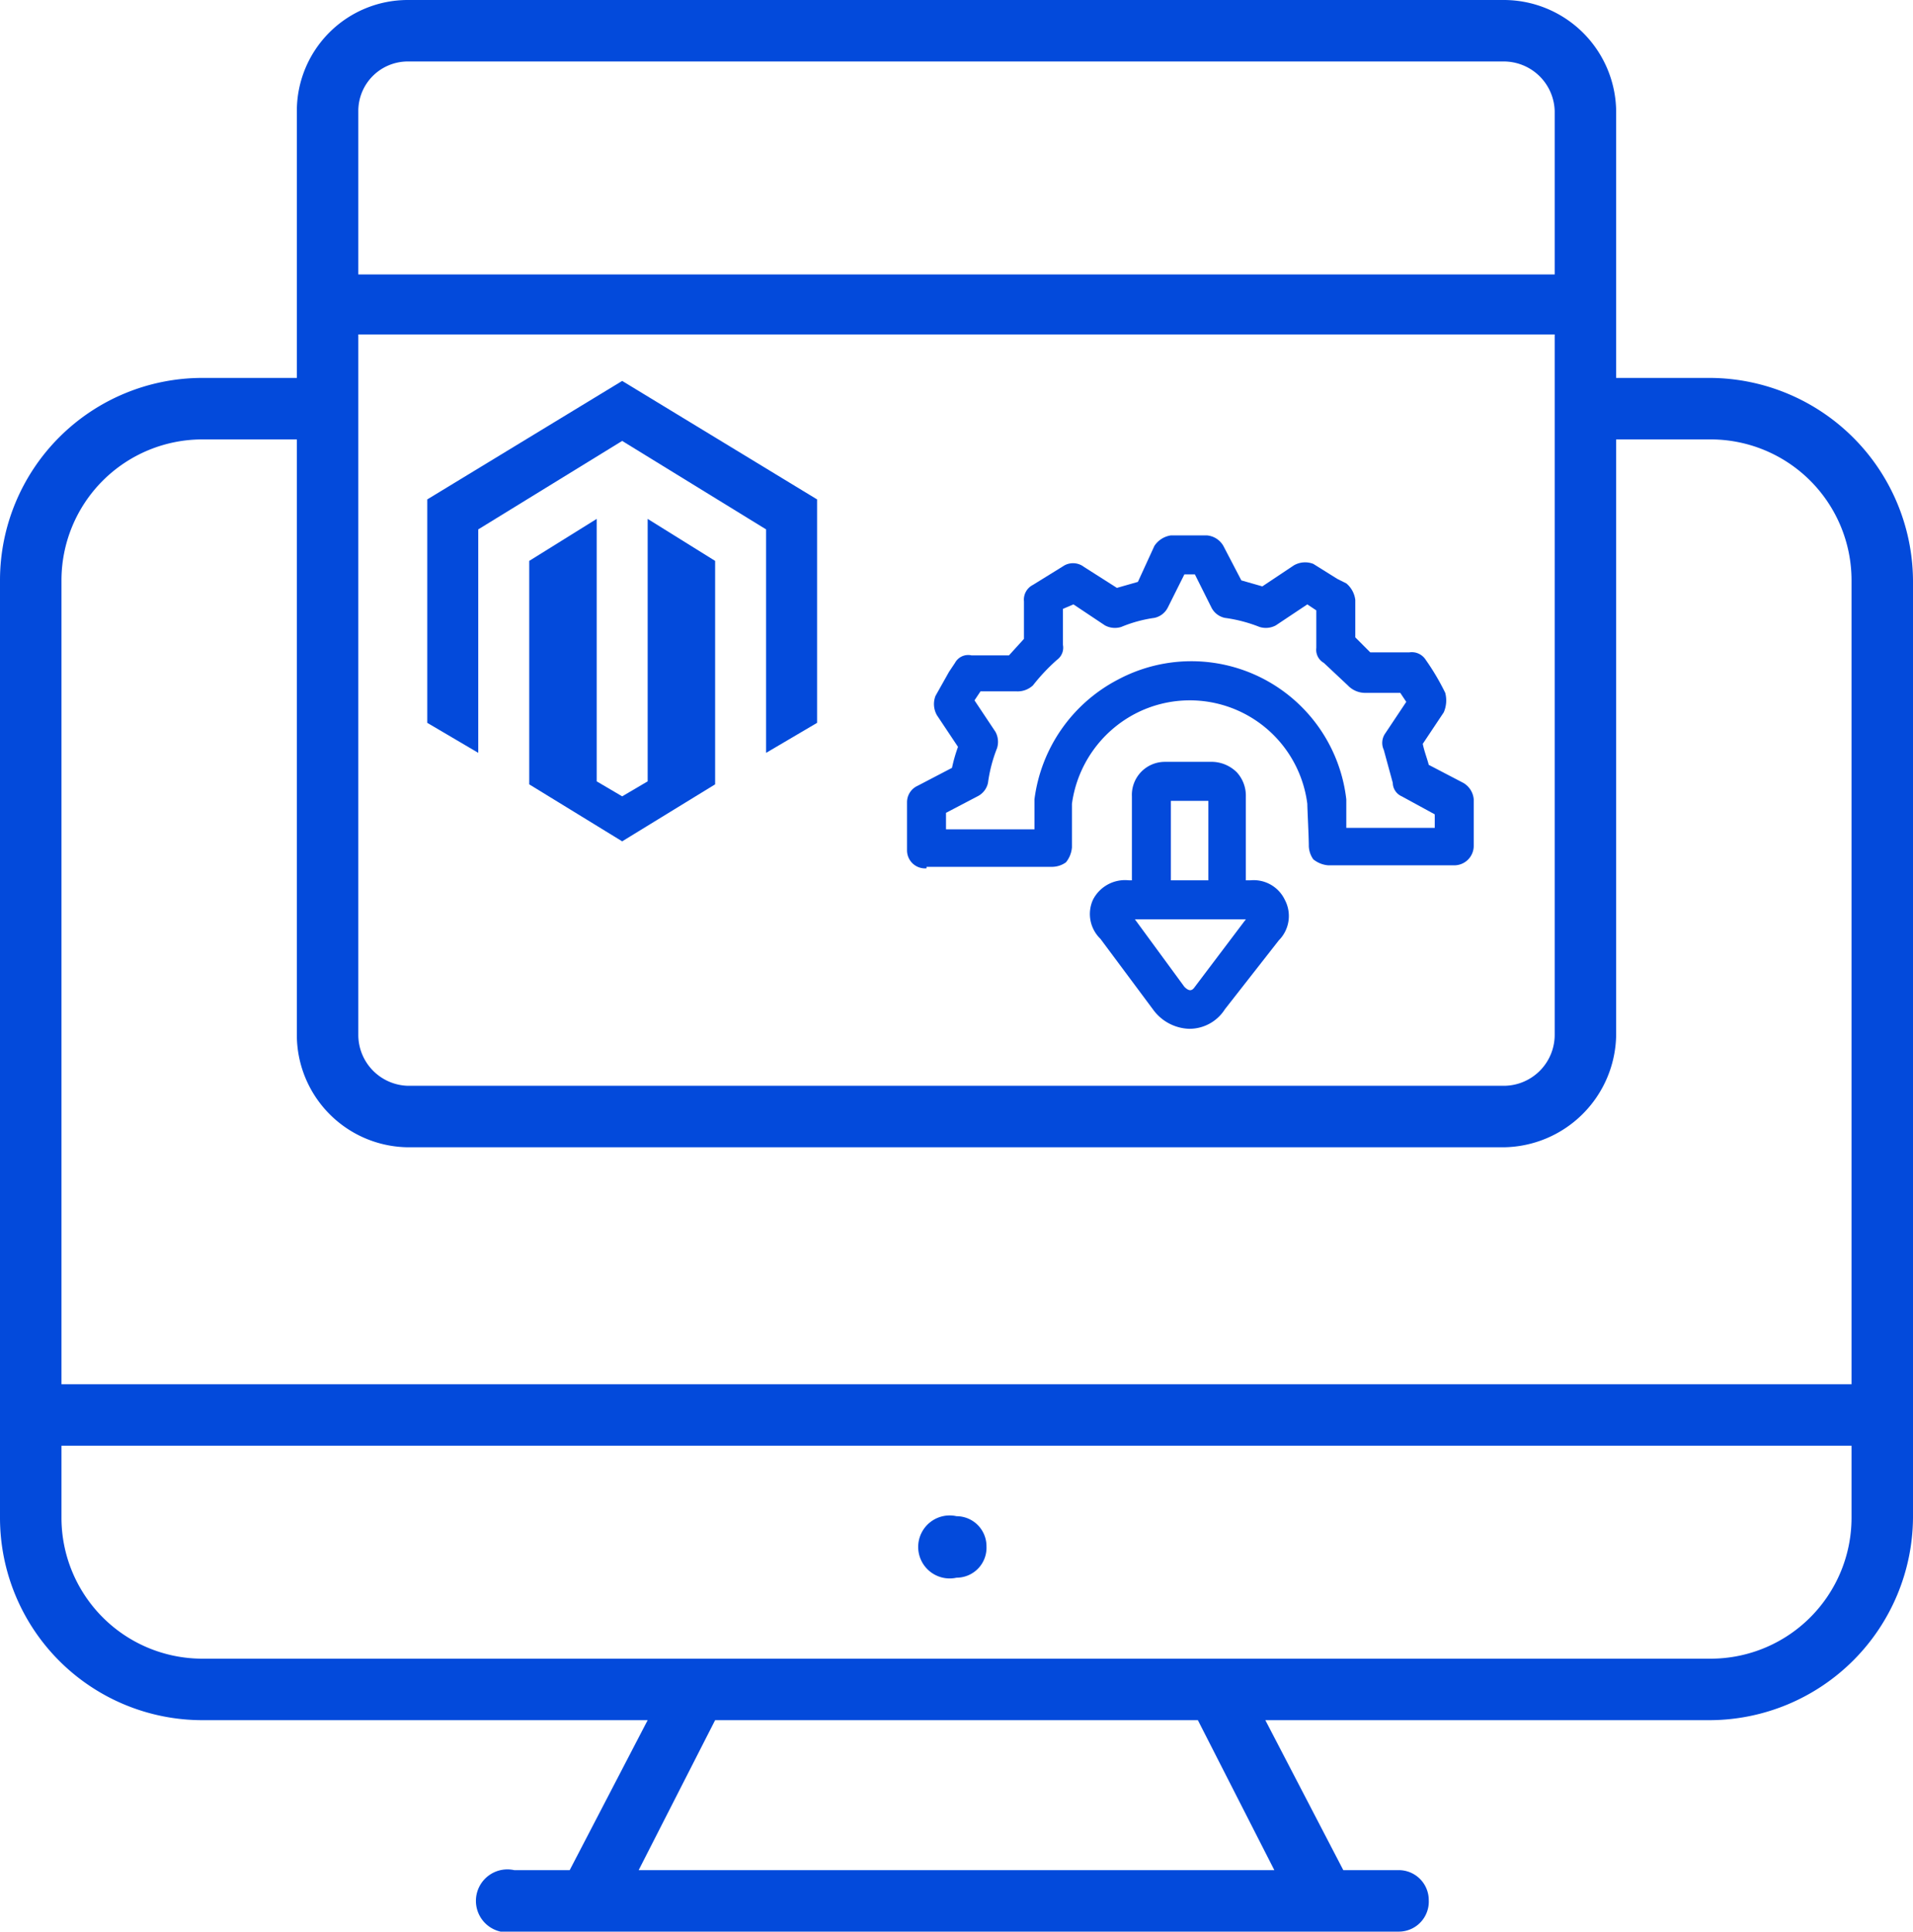
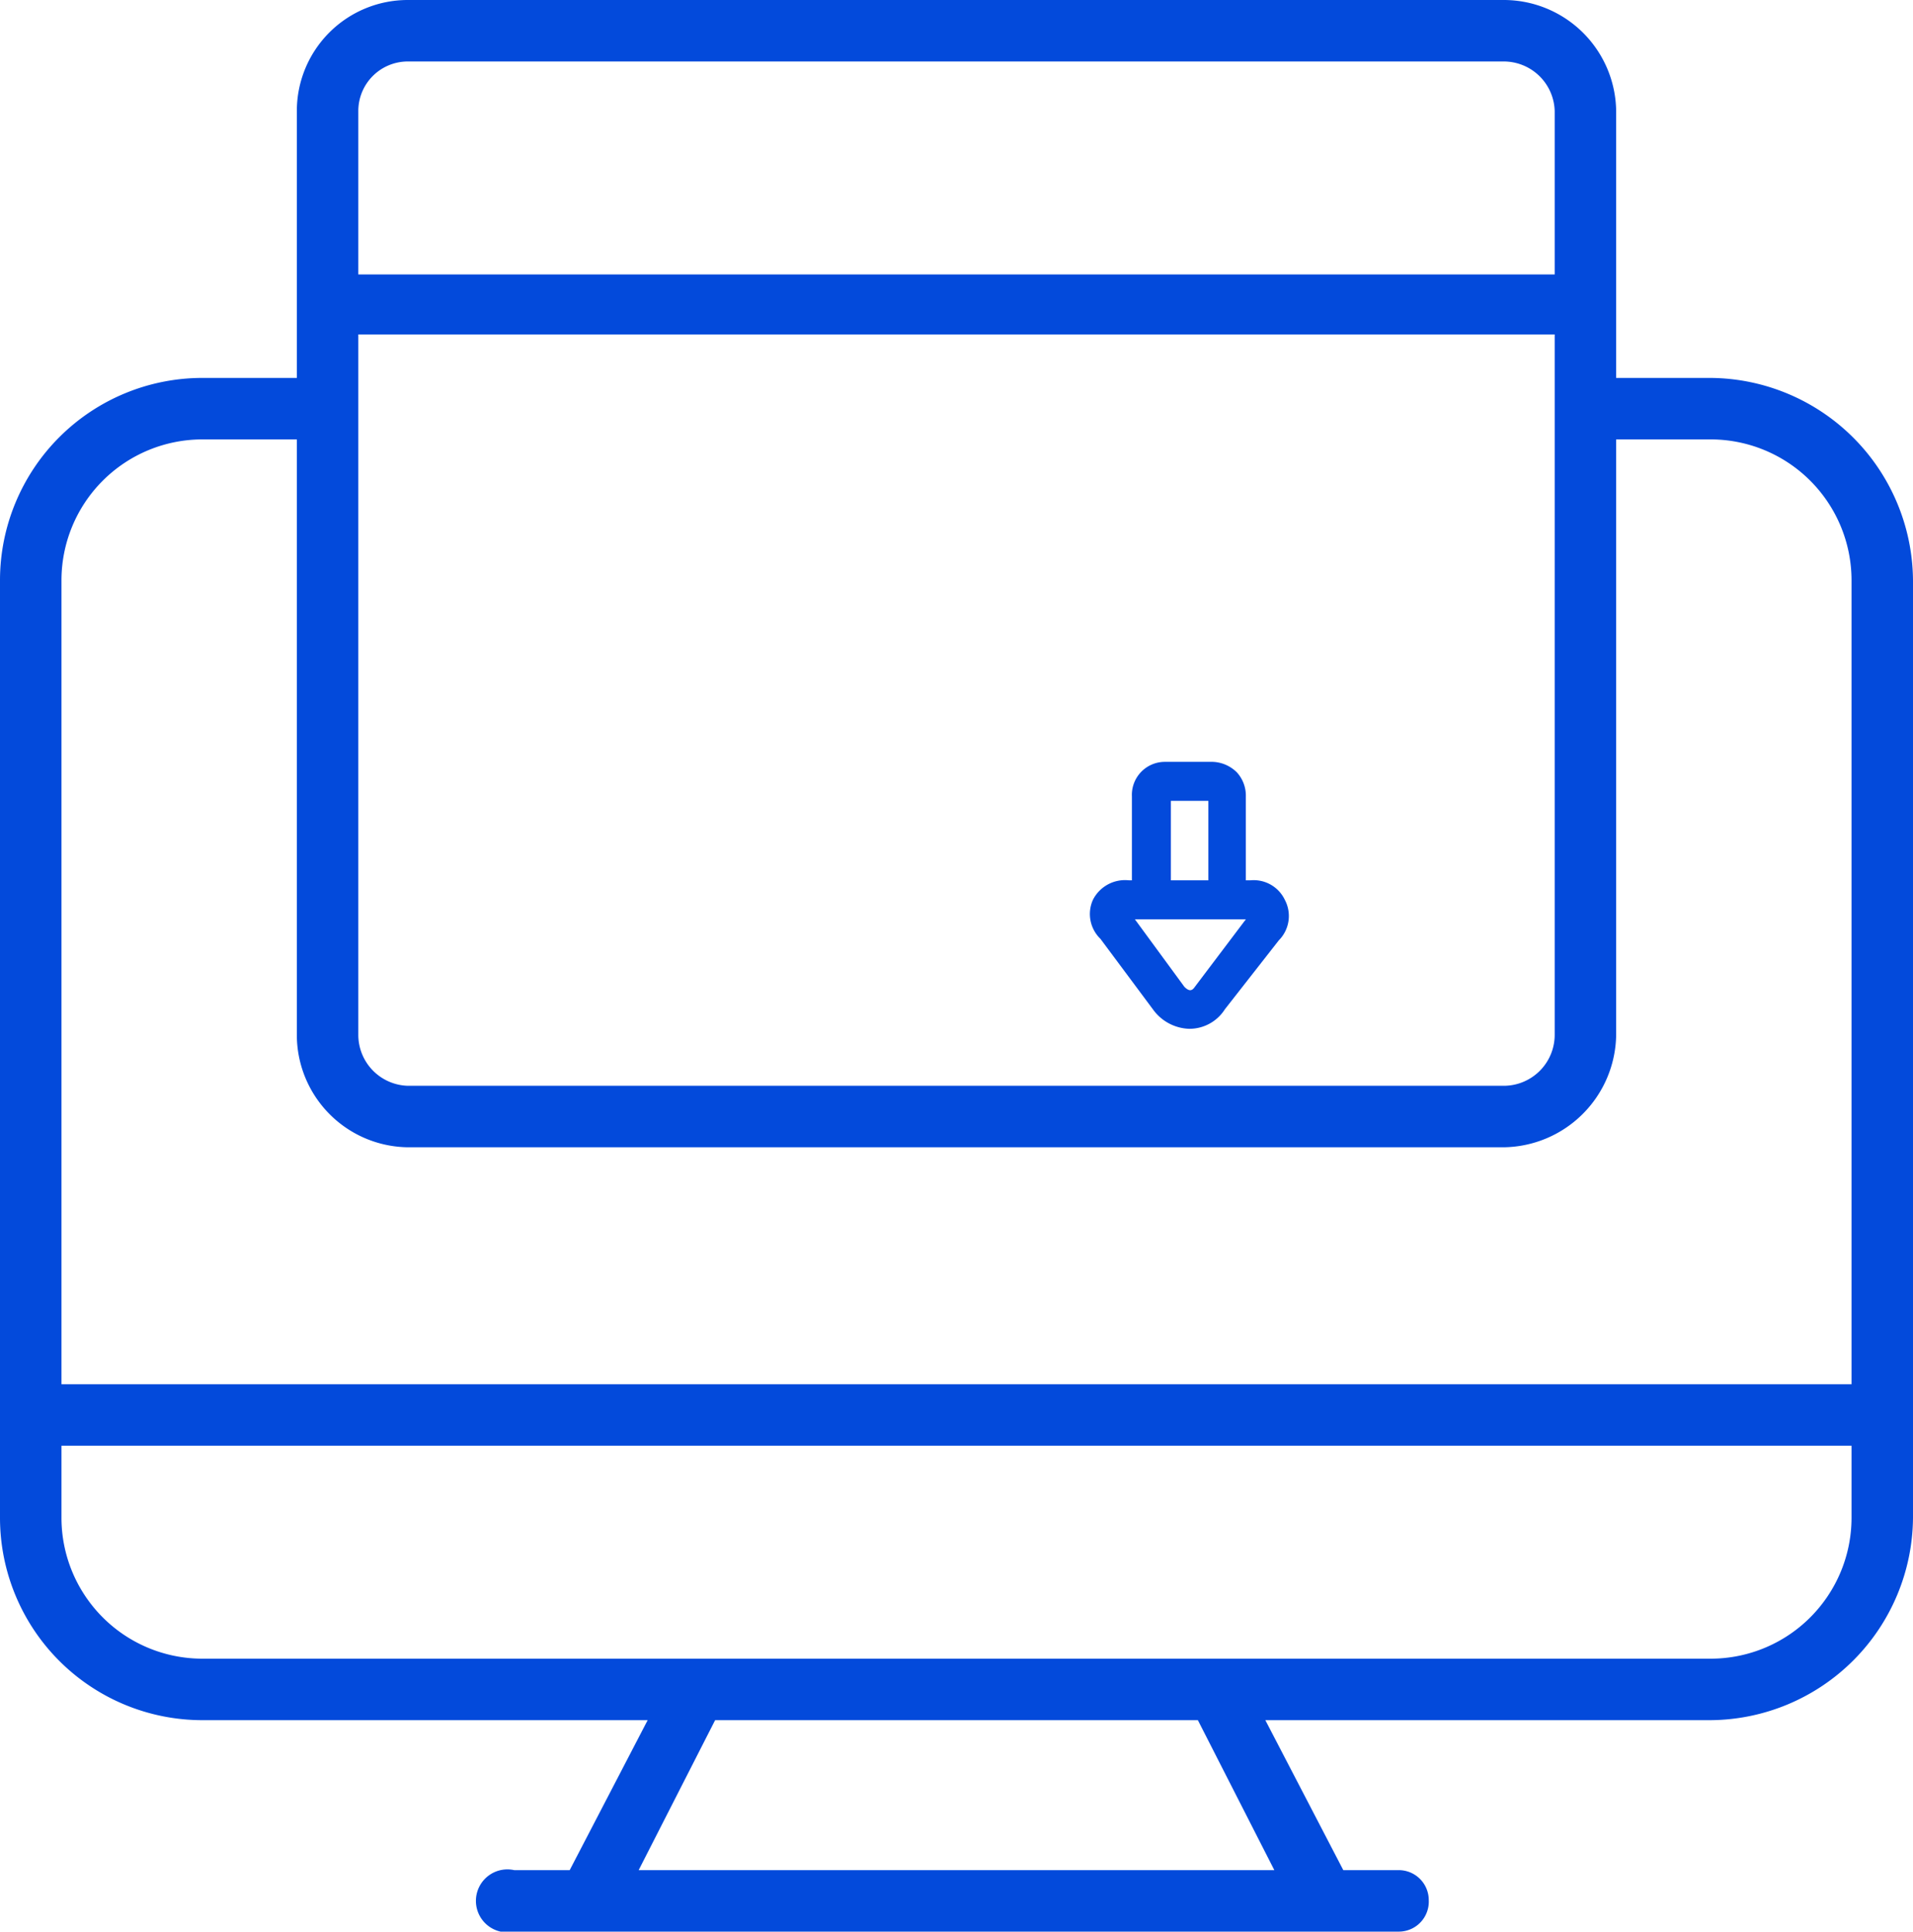
<svg xmlns="http://www.w3.org/2000/svg" width="127.6" height="128.8" viewBox="0 0 127.6 128.8">
  <defs>
    <style>.cls-1{fill:#034adb;}</style>
  </defs>
  <title>iconsvg</title>
  <g id="Layer_1" data-name="Layer 1">
-     <path class="cls-1" d="M61.8,57.8h8.4a1.6,1.6,0,0,0,.9-.3,1.8,1.8,0,0,0,.4-1V53.6h0a8,8,0,0,1,4.2-6,7.9,7.9,0,0,1,11.5,6c0,.3.1,2.2.1,2.8h0a1.6,1.6,0,0,0,.3.9,1.8,1.8,0,0,0,1,.4H97a1.3,1.3,0,0,0,1.3-1.3V53.3h0a1.4,1.4,0,0,0-.7-1.1L95.3,51c-.1-.4-.3-.9-.4-1.4l1.4-2.1a2,2,0,0,0,.1-1.3A15.9,15.9,0,0,0,95.1,44a1.1,1.1,0,0,0-1.1-.5H91.4l-1-1V40a1.7,1.7,0,0,0-.6-1.1l-.6-.3-1.6-1a1.5,1.5,0,0,0-1.3.1l-2.1,1.4-1.4-.4-1.2-2.3h0a1.4,1.4,0,0,0-1.1-.7H78.1a1.6,1.6,0,0,0-1.1.7l-1.1,2.4-1.4.4-2.2-1.4h0a1.2,1.2,0,0,0-1.3-.1L68.9,39a1.1,1.1,0,0,0-.6,1.1v2.5l-1,1.1H64.8a1,1,0,0,0-1.1.5l-.4.6-.9,1.6a1.5,1.5,0,0,0,.1,1.3l1.4,2.1a10.3,10.3,0,0,0-.4,1.4l-2.3,1.2h0a1.2,1.2,0,0,0-.7,1.1v3.2a1.2,1.2,0,0,0,1.3,1.2Zm1.3-3.6,2.1-1.1a1.3,1.3,0,0,0,.7-.9,9.8,9.8,0,0,1,.6-2.3,1.4,1.4,0,0,0-.1-1.1L65,46.7l.4-.6h2.4a1.5,1.5,0,0,0,1.1-.4,12.9,12.9,0,0,1,1.6-1.7,1,1,0,0,0,.4-1V40.6l.7-.3,2.1,1.4h0a1.4,1.4,0,0,0,1.1.1,9,9,0,0,1,2.2-.6,1.3,1.3,0,0,0,.9-.7L79,38.3h.7l1.1,2.2a1.3,1.3,0,0,0,.9.7,9.8,9.8,0,0,1,2.3.6,1.4,1.4,0,0,0,1.1-.1l2.1-1.4.6.4v2.5h0a1,1,0,0,0,.5,1l1.6,1.5a1.6,1.6,0,0,0,1.1.5h2.4l.4.6-1.4,2.1h0a1.1,1.1,0,0,0-.1,1.1l.6,2.2a1,1,0,0,0,.6.9l2.2,1.2v.9H89.8V53.3h0a10.4,10.4,0,0,0-15.2-8,10.5,10.5,0,0,0-5.6,8v2H63.1Z" />
    <path class="cls-1" d="M80.9,50.8H77.7a2.2,2.2,0,0,0-2.2,2.3v5.6h-.2A2.4,2.4,0,0,0,72.9,60a2.3,2.3,0,0,0,.5,2.6l3.5,4.7h0a3.1,3.1,0,0,0,2.4,1.3,2.8,2.8,0,0,0,2.4-1.3l3.6-4.6a2.3,2.3,0,0,0,.4-2.7,2.3,2.3,0,0,0-2.3-1.3h-.3V53.1a2.3,2.3,0,0,0-.6-1.6,2.4,2.4,0,0,0-1.6-.7Zm-2.8,2.6h2.5v5.3H78.1Zm1.6,12.4c-.2.3-.4.3-.7,0l-3.3-4.5h7.4Z" />
  </g>
  <g id="Layer_4" data-name="Layer 4">
    <path class="cls-1" d="M114.1,25.2h-6.3V7.4A7.5,7.5,0,0,0,100.3,0H27.2a7.4,7.4,0,0,0-7.4,7.4V25.2H13.5A13.5,13.5,0,0,0,0,38.7v62.5a13.5,13.5,0,0,0,13.5,13.5H43.2l-5.2,10H34.3a2.1,2.1,0,1,0,0,4.1h59a2,2,0,0,0,2-2.1,2,2,0,0,0-2-2H89.6l-5.2-10h29.7a13.6,13.6,0,0,0,13.5-13.5V38.7a13.6,13.6,0,0,0-13.5-13.5ZM23.9,22.3h79.8V69a3.4,3.4,0,0,1-3.4,3.4H27.2A3.4,3.4,0,0,1,23.9,69Zm0-14.9a3.3,3.3,0,0,1,3.3-3.3h73.1a3.4,3.4,0,0,1,3.4,3.3V18.3H23.9ZM13.5,29.3h6.3V69a7.5,7.5,0,0,0,7.4,7.5h73.1a7.6,7.6,0,0,0,7.5-7.5V29.3h6.3a9.4,9.4,0,0,1,9.4,9.4V92.3H4.1V38.7a9.4,9.4,0,0,1,9.4-9.4ZM85,124.7H42.6l5.1-10H79.9Zm29.1-14.1H13.5a9.4,9.4,0,0,1-9.4-9.4V96.4H123.5v4.8a9.4,9.4,0,0,1-9.4,9.4Z" />
-     <path class="cls-1" d="M65.8,103.1a2,2,0,0,1-2,2.1,2.1,2.1,0,1,1,0-4.1,2,2,0,0,1,2,2" />
-     <path class="cls-1" d="M43.2,34.6V52.1l-1.7,1-1.7-1V34.6l-4.5,2.8V52.3l6.2,3.8,6.2-3.8V37.4l-4.5-2.8Zm-1.7-9.2-13,7.9V48.2l3.4,2V35.3l9.6-5.9,9.6,5.9h0V50.2l3.4-2V33.3l-13-7.9Z" />
  </g>
</svg>